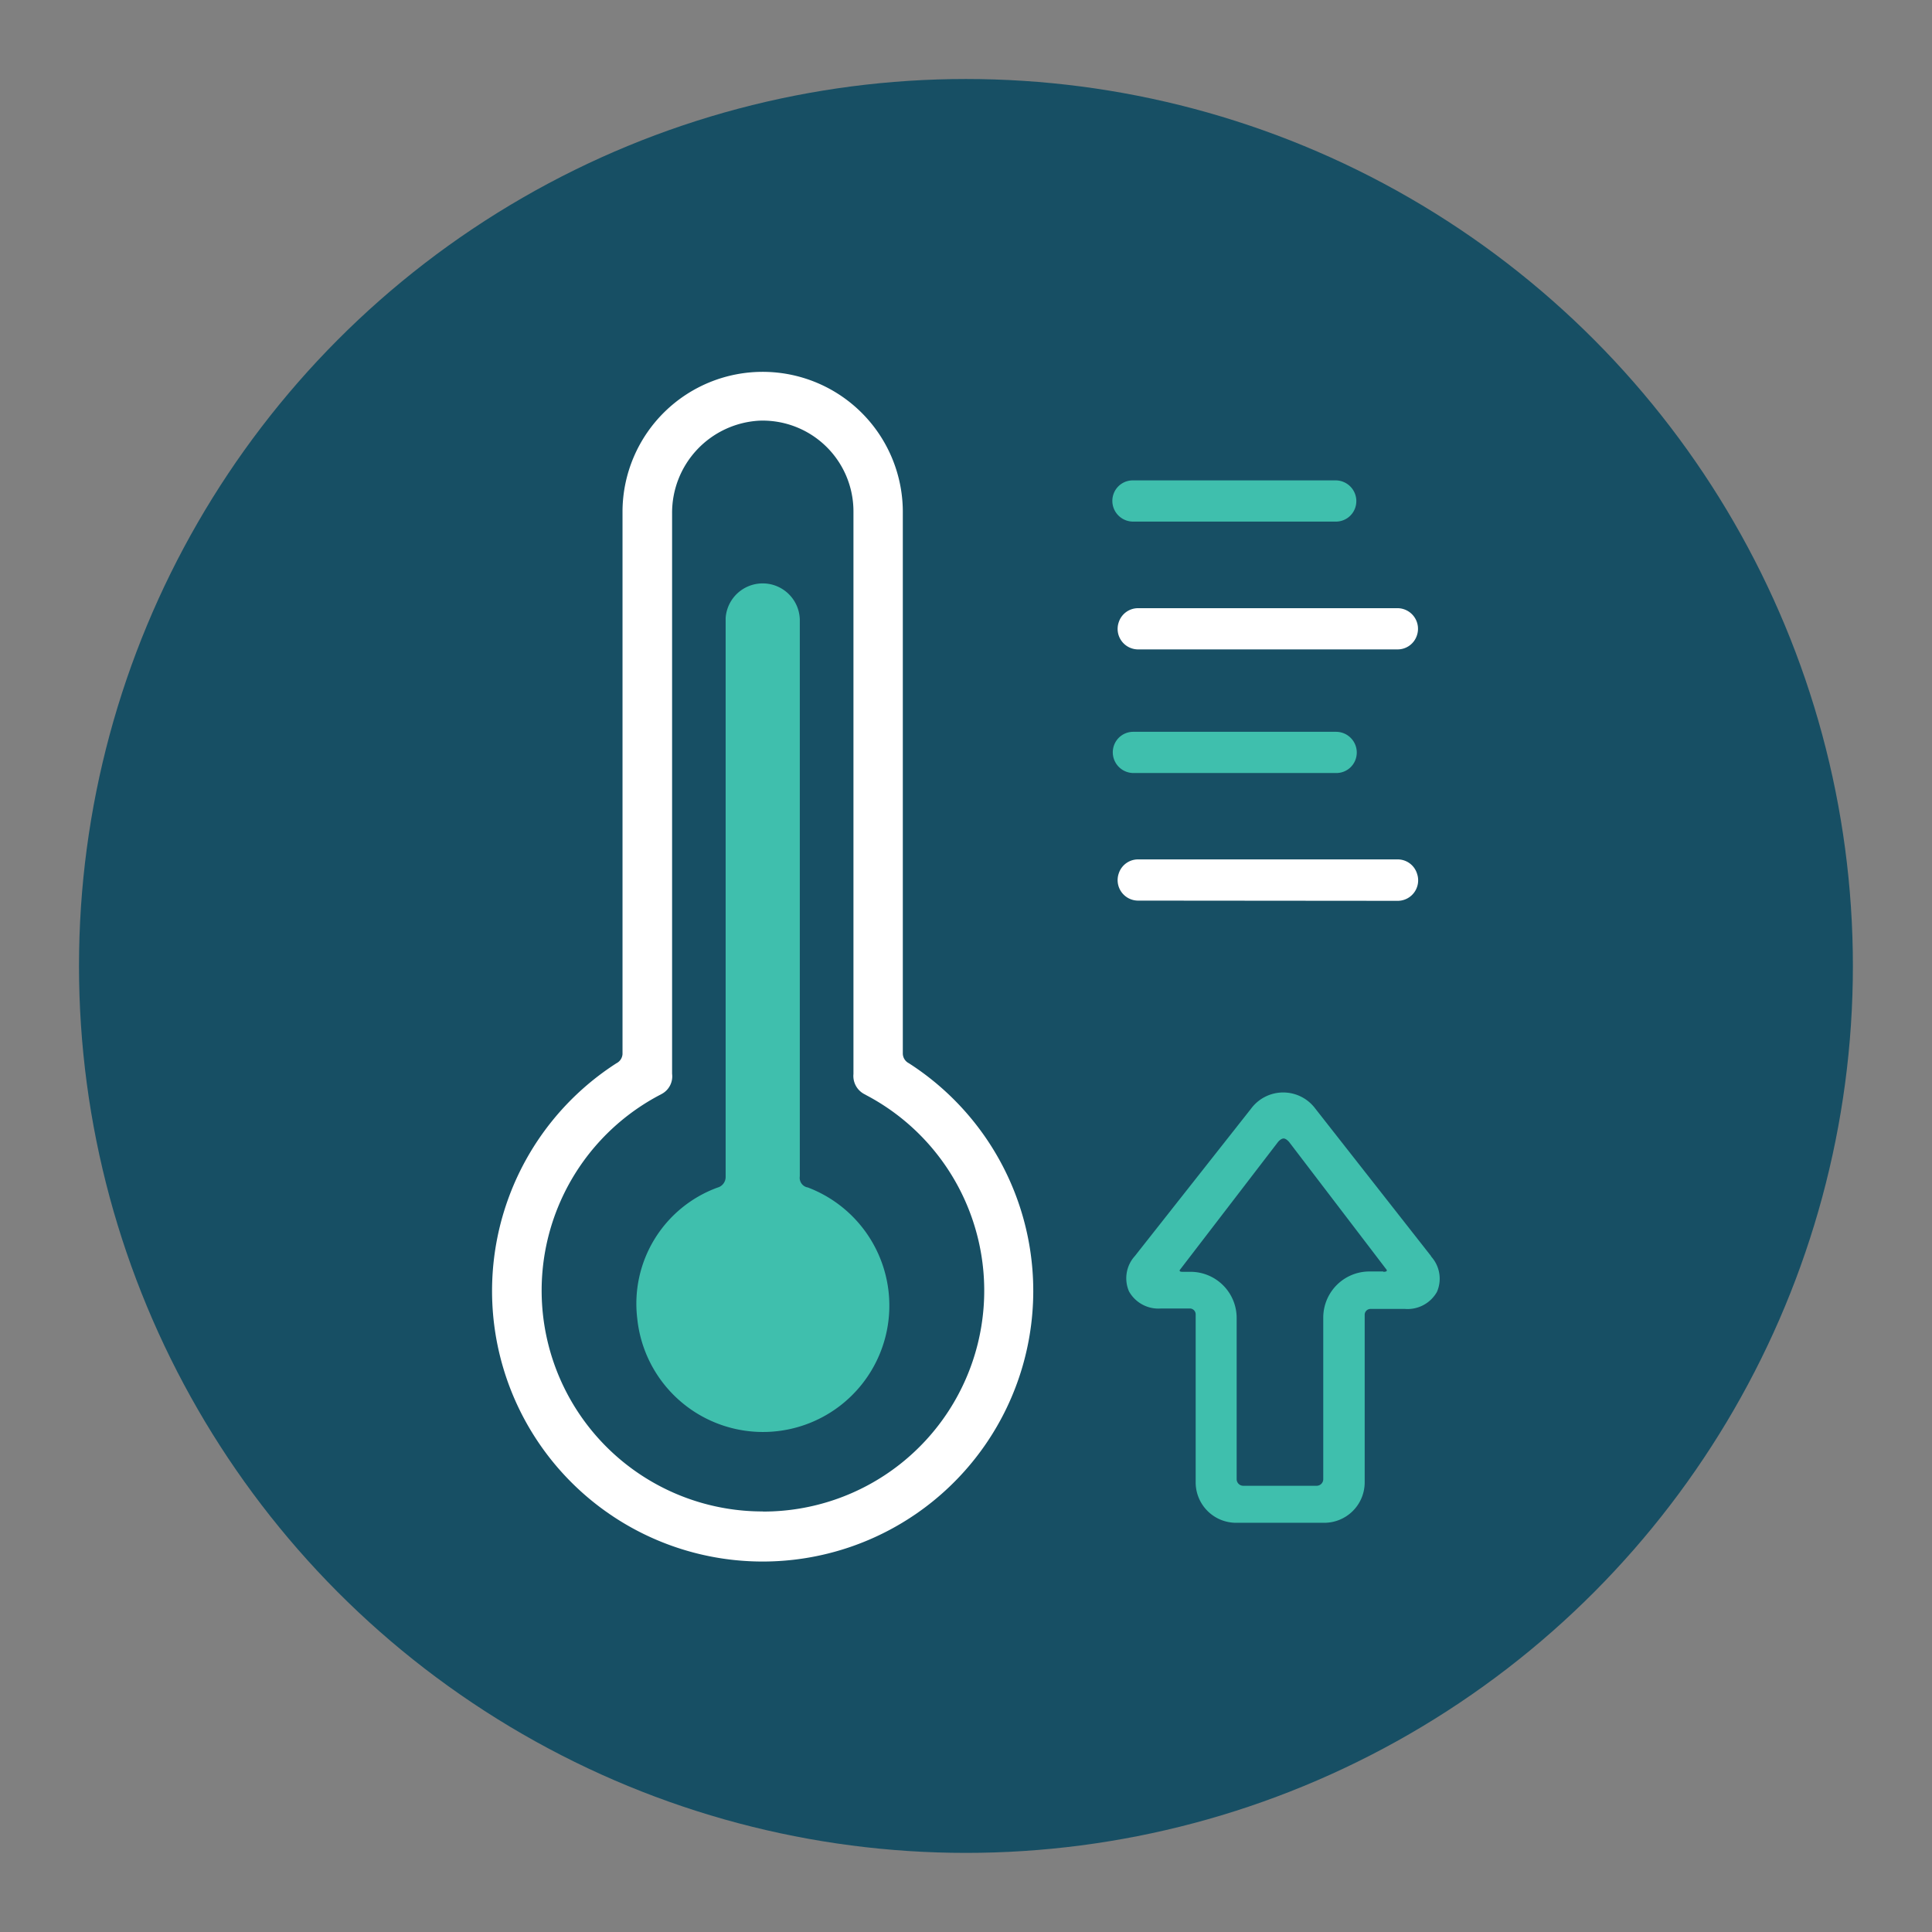
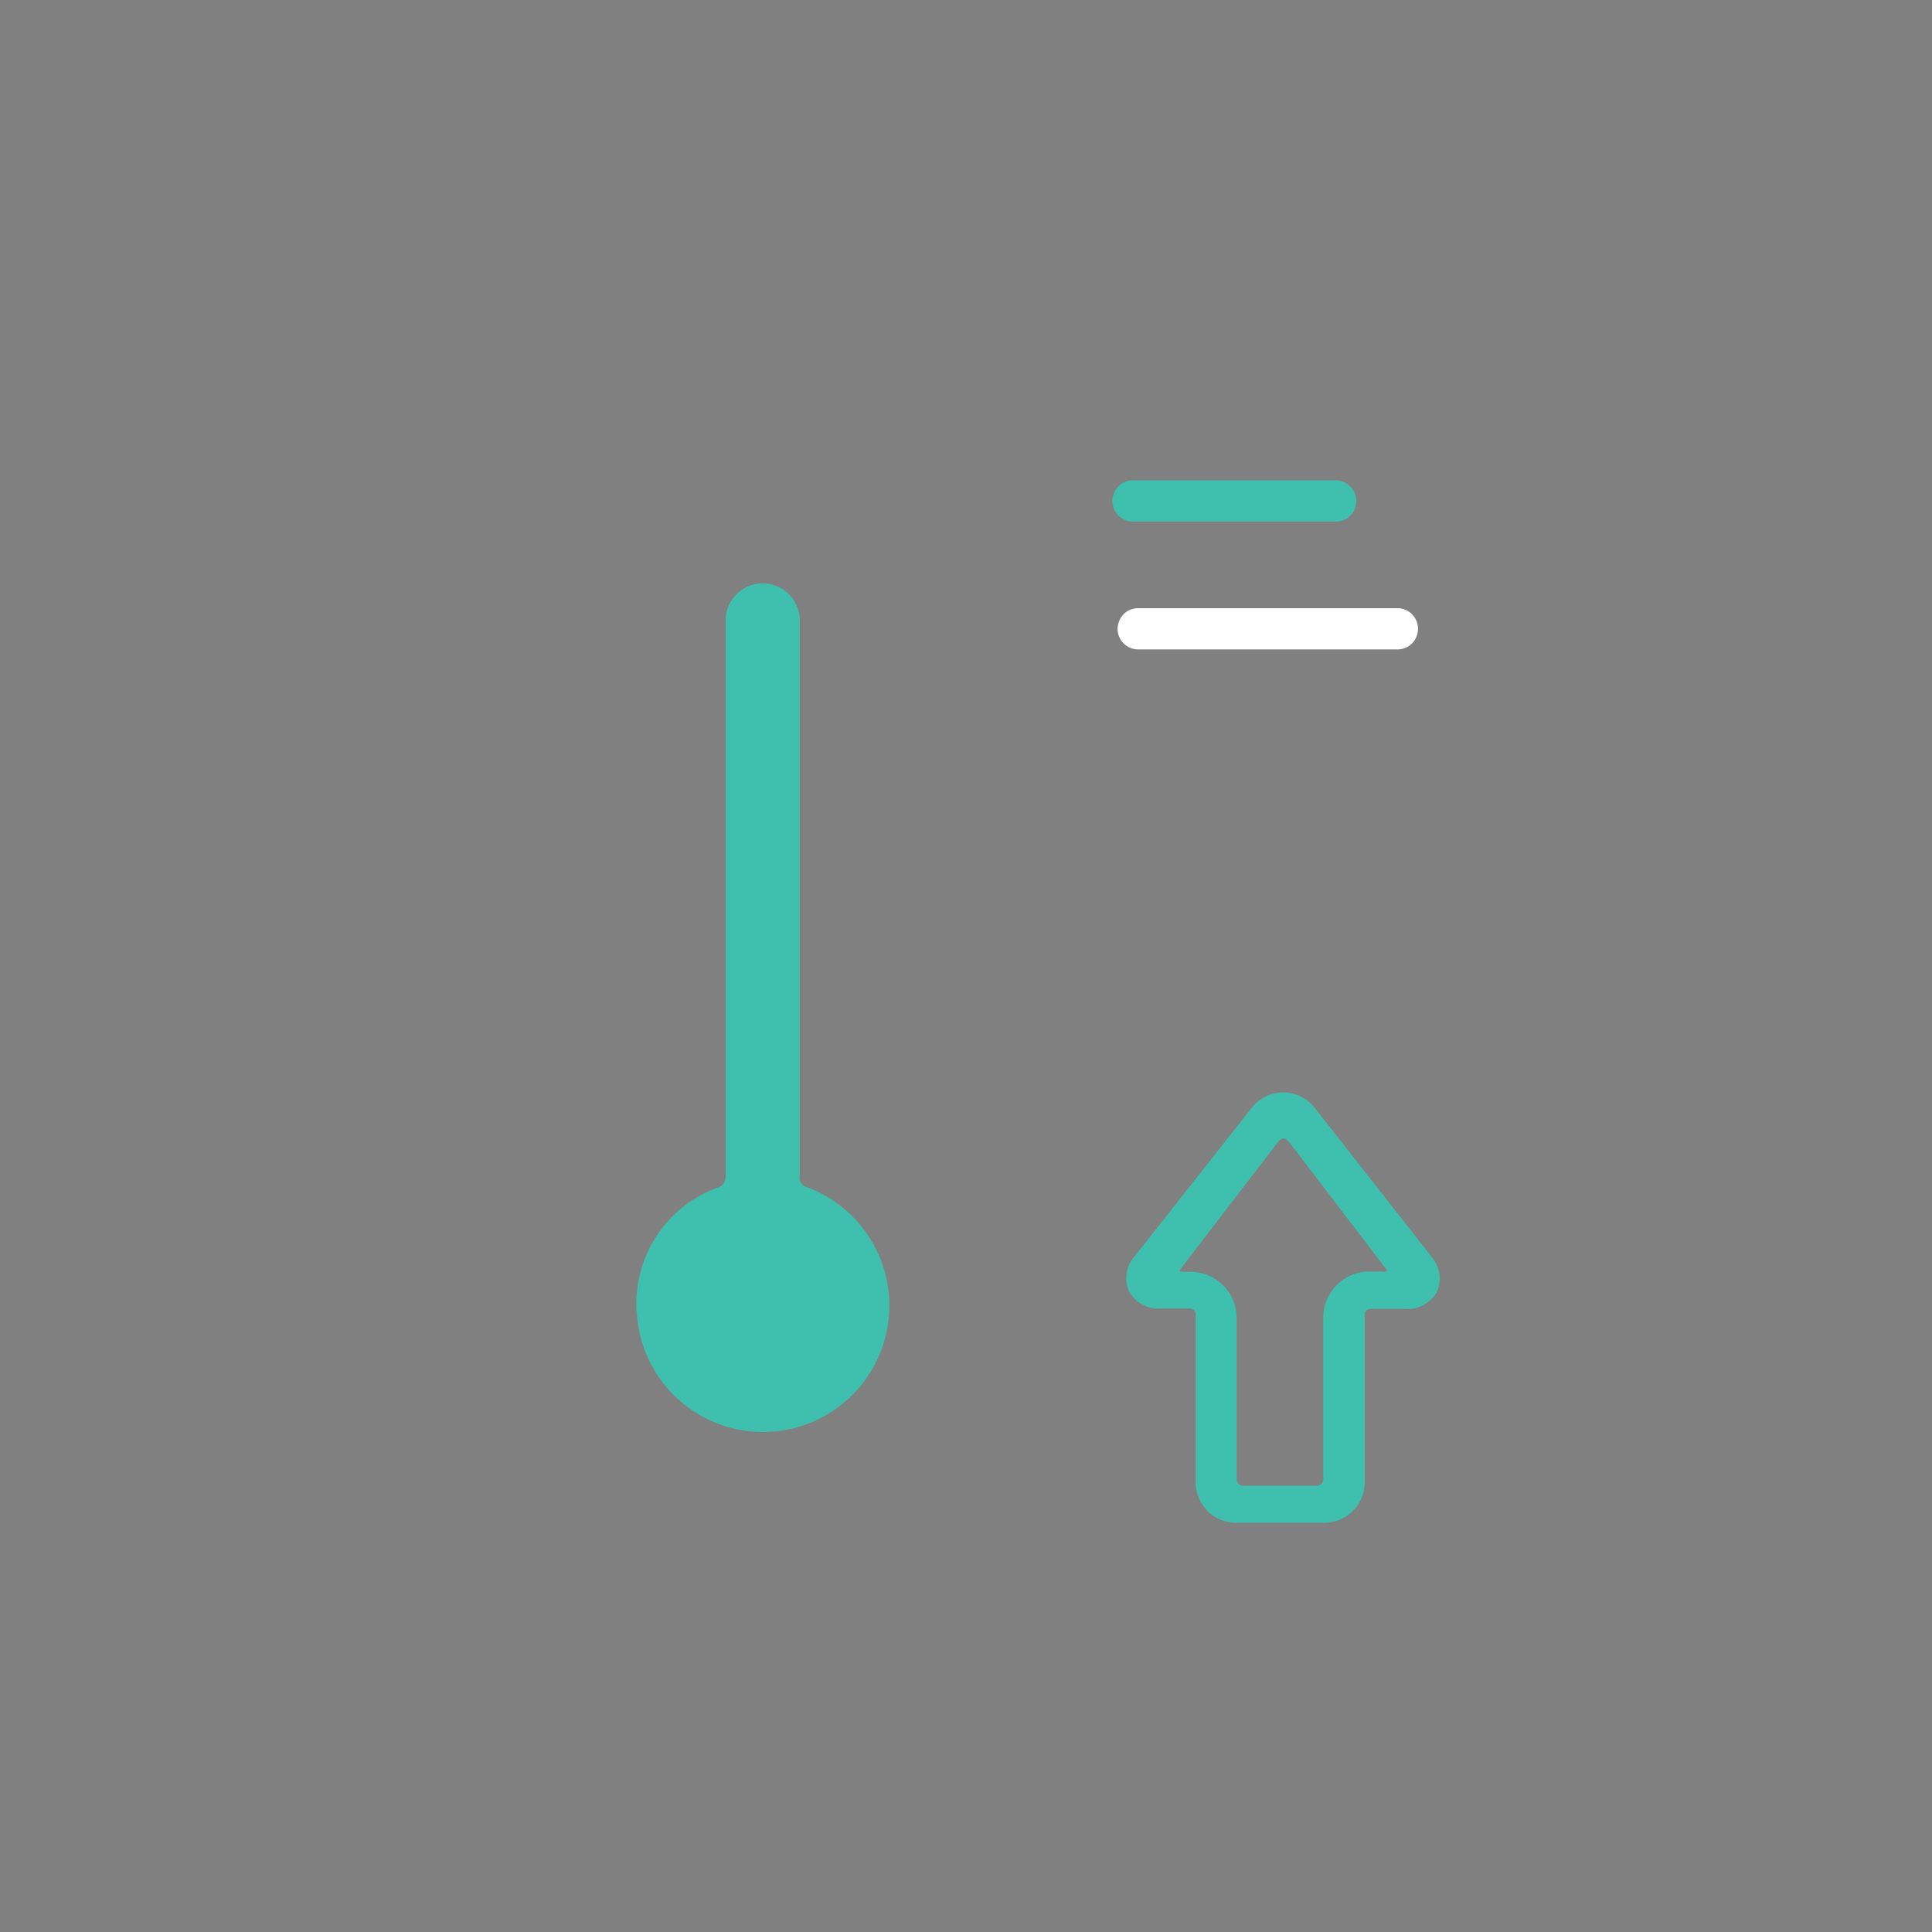
<svg xmlns="http://www.w3.org/2000/svg" id="Calque_1" data-name="Calque 1" viewBox="0 0 175.35 175.35">
  <rect x="0" y="0" width="175.35" height="175.35" fill="#808080" stroke="none" />
  <defs>
    <style>.cls-1{fill:#174f64;}.cls-2{fill:#fff;}.cls-3{fill:#3fbfad;}</style>
  </defs>
  <title>icon-construction-chauffage</title>
-   <circle class="cls-1" cx="87.67" cy="87.67" r="80.5" />
-   <path class="cls-2" d="M82.49,96.5a1,1,0,0,1-.55-.88v-49a12.72,12.72,0,1,0-25.44-.3V95.67a1,1,0,0,1-.55.83,24.56,24.56,0,1,0,26.54,0ZM69.22,137.18a20.05,20.05,0,0,1-9.41-37.76l.28-.15A1.81,1.81,0,0,0,61,97.46V46.62a8.37,8.37,0,0,1,7.93-8.44,8.24,8.24,0,0,1,8.53,8.22V97.48a1.86,1.86,0,0,0,1,1.83l.22.12a20.05,20.05,0,0,1-9.41,37.76Zm-.08.18" />
  <path class="cls-3" d="M73.28,107.77a.89.89,0,0,1-.69-1V56.2a3.37,3.37,0,0,0-6.73-.11v50.7a1,1,0,0,1-.75,1,11.22,11.22,0,0,0-7.27,11.9,11.47,11.47,0,1,0,15.44-11.93Zm-.17,0" />
  <path class="cls-3" d="M102.88,47.34h18.4A1.85,1.85,0,0,0,123,46.09a1.88,1.88,0,0,0-1.77-2.49h-18.4a1.85,1.85,0,0,0-1.77,1.25,1.88,1.88,0,0,0,1.77,2.49Zm.37-.23" />
  <path class="cls-2" d="M103.24,58.94h23.58a1.84,1.84,0,0,0,1.78-1.27,1.87,1.87,0,0,0-1.71-2.47H103.32a1.84,1.84,0,0,0-1.78,1.27,1.86,1.86,0,0,0,1.71,2.47Zm0-.25" />
-   <path class="cls-3" d="M102.87,70.16h18.4a1.85,1.85,0,0,0,1.77-1.25,1.88,1.88,0,0,0-1.77-2.49H102.87a1.85,1.85,0,0,0-1.77,1.25,1.88,1.88,0,0,0,1.77,2.49Zm.37.1" />
-   <path class="cls-2" d="M126.9,81.76a1.86,1.86,0,0,0,1.71-2.47A1.84,1.84,0,0,0,126.82,78h-23.5a1.84,1.84,0,0,0-1.78,1.27,1.86,1.86,0,0,0,1.71,2.47Zm0,.07" />
  <path class="cls-3" d="M129.88,114l-10.5-13.38a3.63,3.63,0,0,0-5.83,0L103,114a3,3,0,0,0-.53,3.21,3.06,3.06,0,0,0,2.9,1.55H108a.53.53,0,0,1,.52.52v15.26a3.67,3.67,0,0,0,3.67,3.67h8a3.67,3.67,0,0,0,3.67-3.67V119.32a.53.53,0,0,1,.52-.52h3.14a3.06,3.06,0,0,0,2.9-1.55,3,3,0,0,0-.53-3.21Zm-4.35,1.4h-1.24a4.19,4.19,0,0,0-4.19,4.19v14.66a.6.6,0,0,1-.6.6h-6.66a.6.6,0,0,1-.6-.6V119.62a4.19,4.19,0,0,0-4.19-4.19h-.75c-.34,0-.21-.18-.21-.18L116,103.64s.25-.31.5-.31.51.33.51.33l8.83,11.57s.16.2-.27.2Zm.26-.11" />
</svg>